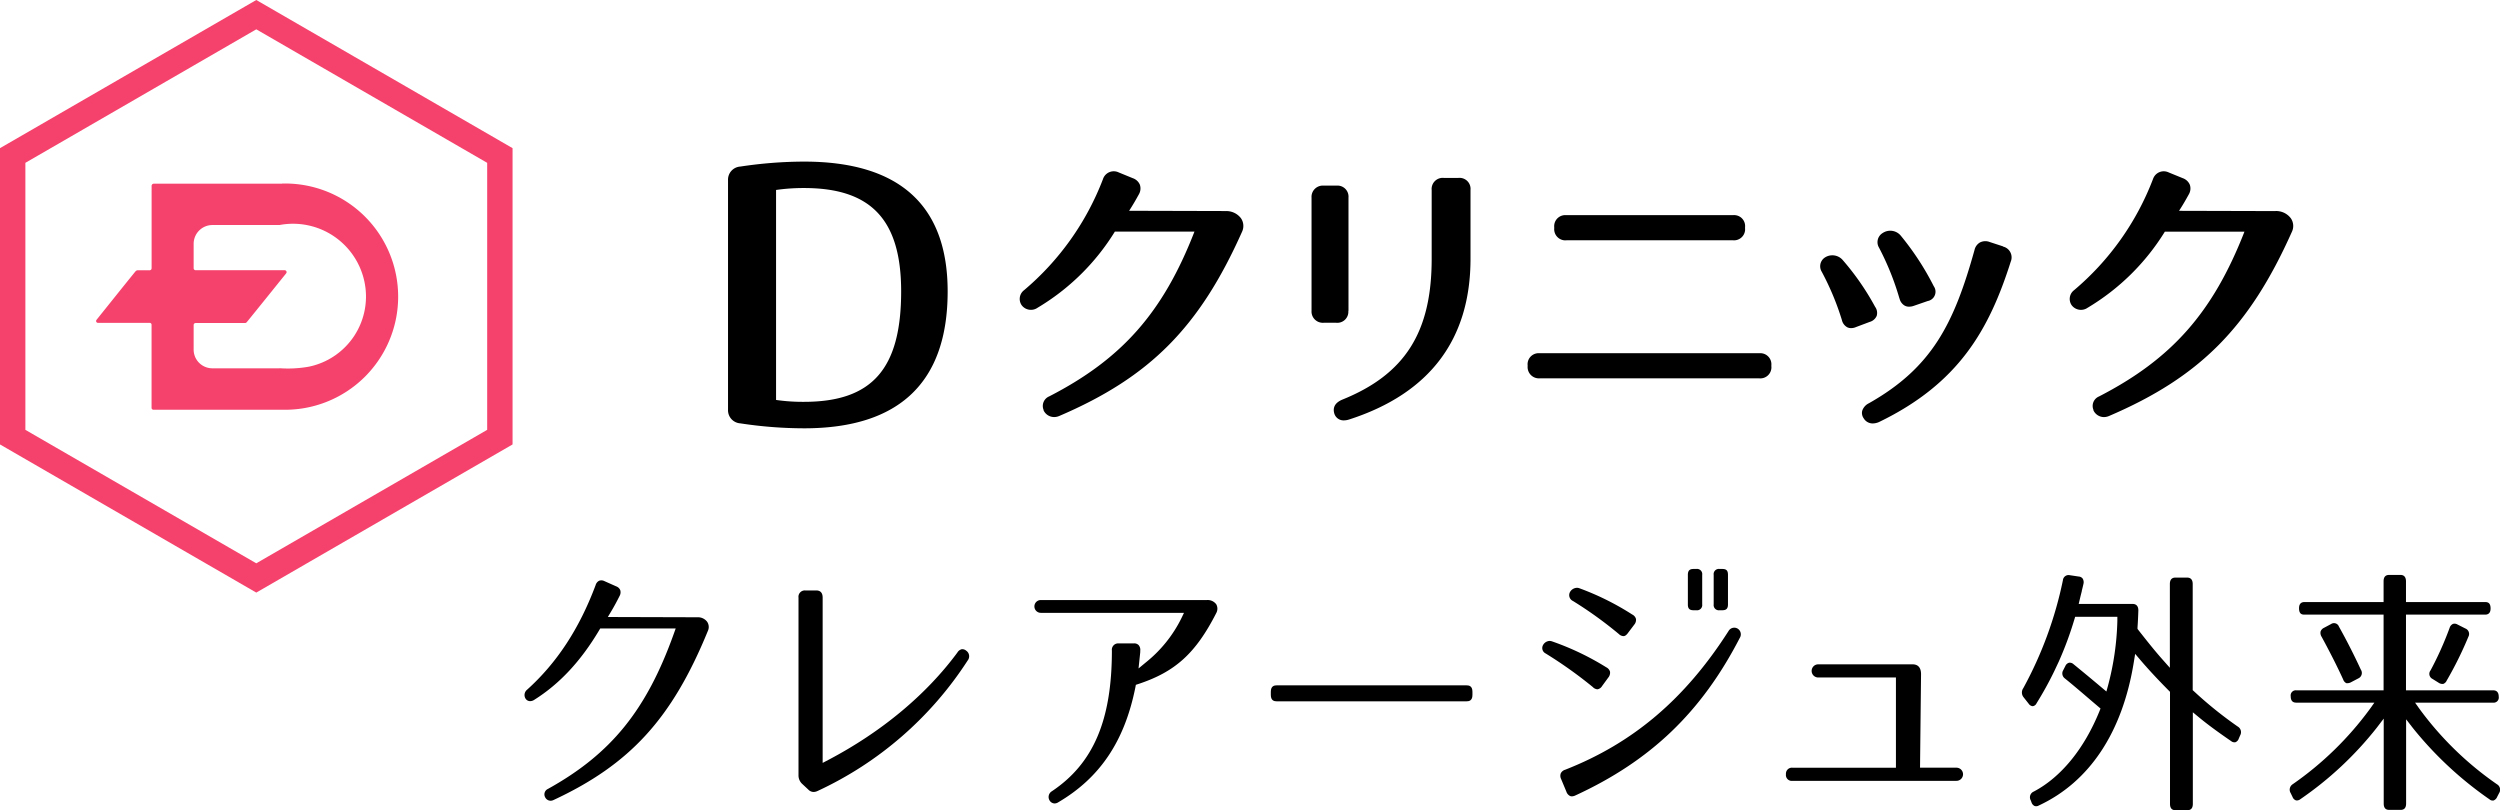
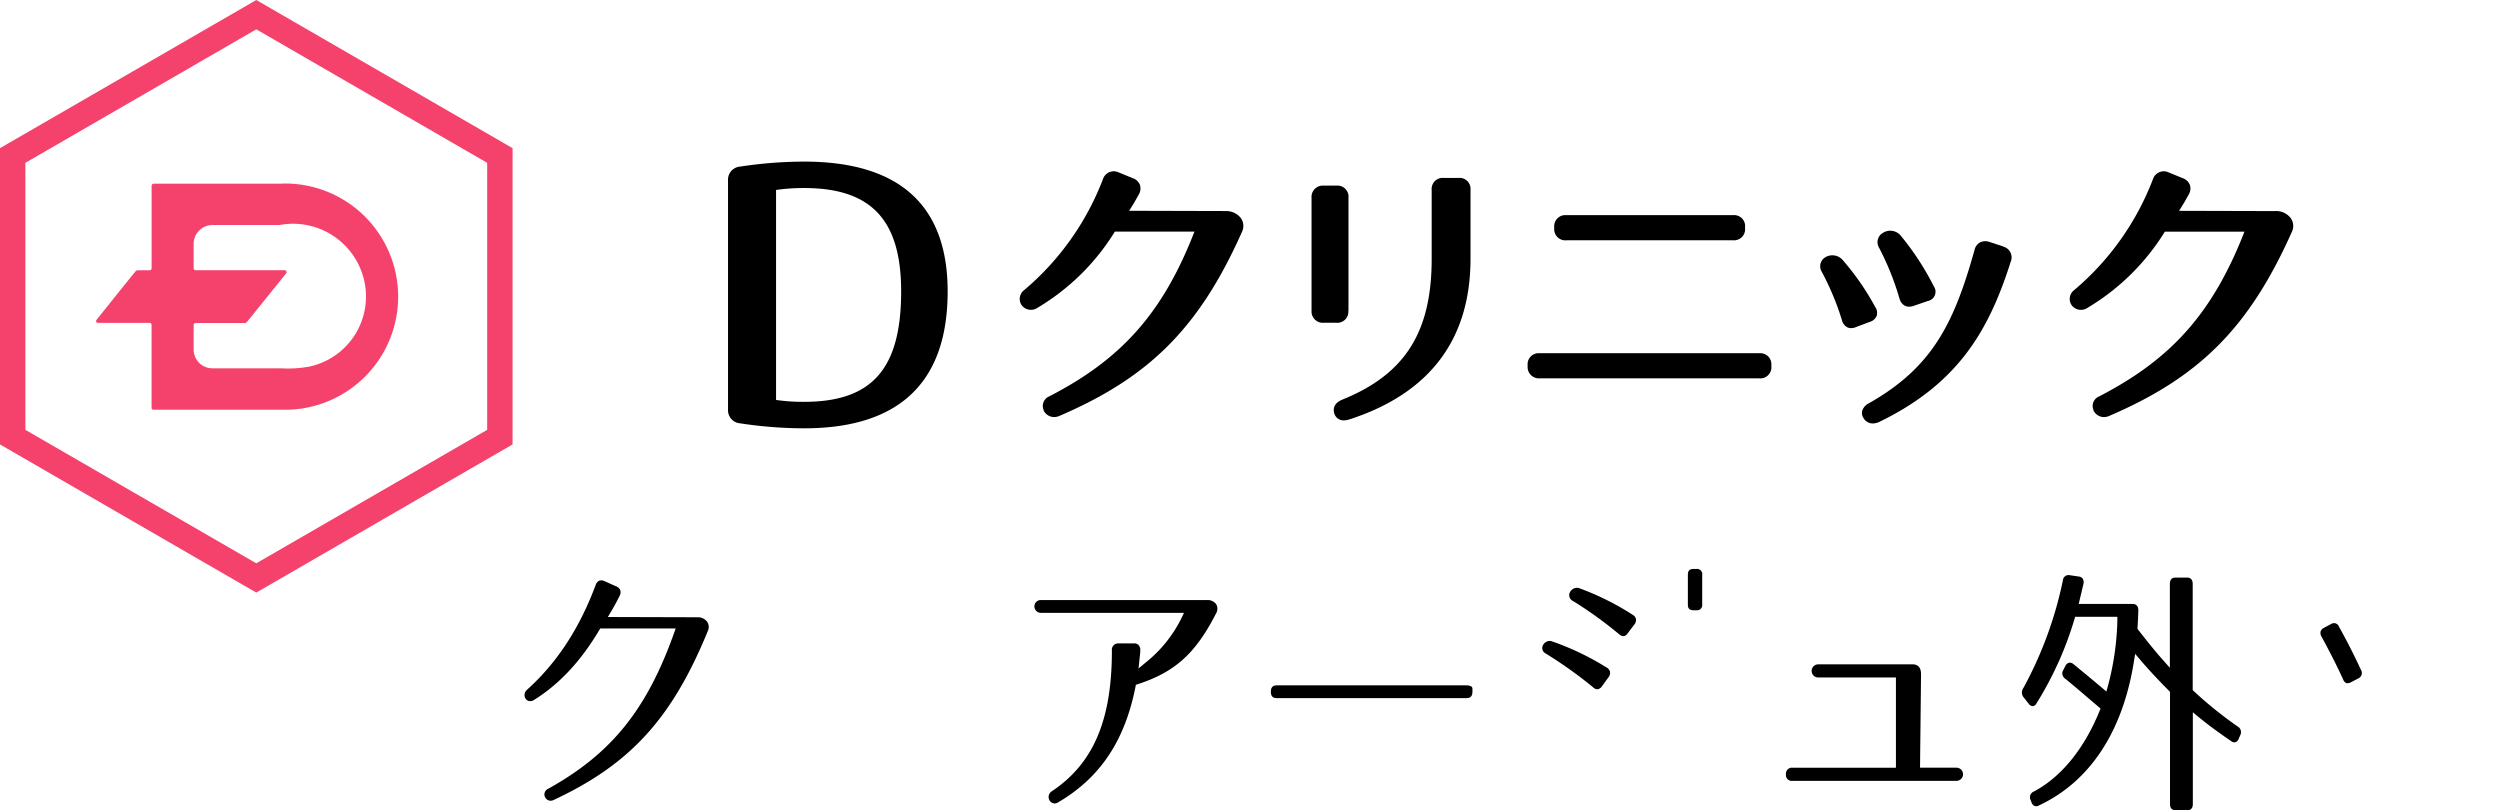
<svg xmlns="http://www.w3.org/2000/svg" viewBox="0 0 570.38 184.81">
  <defs>
    <style>.cls-1{fill:#f5426c;}.cls-1,.cls-2{fill-rule:evenodd;}</style>
  </defs>
  <g id="レイヤー_2" data-name="レイヤー 2">
    <g id="ロゴ">
      <path id="シェイプ_1" data-name="シェイプ 1" class="cls-1" d="M58.47,0,0,33.8v67.6l58.47,33.8,58.47-33.8V33.8L58.47,0m52.68,98.07L58.47,128.52,5.79,98.07V37.15L58.47,6.69l52.68,30.46V98.06ZM64.37,41.91H35.07a.5.5,0,0,0-.48.49V61.22a.45.45,0,0,1-.41.44H31.46a.72.72,0,0,0-.56.27C29.51,63.61,22.14,72.83,22,73a.43.43,0,0,0,.11.59.45.45,0,0,0,.28.07H34.22a.44.44,0,0,1,.36.47h0V93a.44.44,0,0,0,.38.48h29.4a25.81,25.81,0,1,0,.41-51.61h-.41m-.6,42.16H48.48a4.27,4.27,0,0,1-4.3-4.24V74.1a.47.47,0,0,1,.42-.4H55.86a.51.51,0,0,0,.44-.2c1.25-1.51,8.88-11,9-11.15a.44.44,0,0,0-.39-.7H44.58a.46.46,0,0,1-.4-.47V55.61a4.29,4.29,0,0,1,4.31-4.27H63.76a16.65,16.65,0,0,1,19.4,13,16.34,16.34,0,0,1-12.7,19.32,27.21,27.21,0,0,1-6.7.35Z" />
      <path id="シェイプ_2" data-name="シェイプ 2" class="cls-2" d="M279.46,48.15l-21.85-.06c.83-1.27,1.48-2.4,2.23-3.76a2.67,2.67,0,0,0,.23-2.17,2.7,2.7,0,0,0-1.63-1.51l-3.2-1.31a2.59,2.59,0,0,0-3.47,1.21,2.26,2.26,0,0,0-.13.33,62.23,62.23,0,0,1-18,25.33,2.51,2.51,0,0,0-.54,3.43,2.64,2.64,0,0,0,3.63.57,51.85,51.85,0,0,0,17.63-17.37h18.16c-7.18,18.46-16.54,29.06-33.15,37.6a2.36,2.36,0,0,0-1.27,3.09,1,1,0,0,0,0,.1,2.65,2.65,0,0,0,2.4,1.52,2.9,2.9,0,0,0,1.16-.24c20.72-8.88,32-20.27,41.7-42a3.11,3.11,0,0,0-.24-3.13,4.19,4.19,0,0,0-3.66-1.61m28.2,22.75V45.08a2.52,2.52,0,0,0-2.3-2.73H302a2.58,2.58,0,0,0-2.77,2.37,2.16,2.16,0,0,0,0,.36V70.91a2.57,2.57,0,0,0,2.41,2.73,2.16,2.16,0,0,0,.36,0h2.86a2.52,2.52,0,0,0,2.76-2.26,2.44,2.44,0,0,0,0-.47m25.11-30.32h-3.32a2.53,2.53,0,0,0-2.77,2.27,1.85,1.85,0,0,0,0,.47V59.05c0,16.77-6.11,26.38-20.45,32.15-2.15.93-2,2.39-1.75,3.19a2.19,2.19,0,0,0,2.19,1.52,3.88,3.88,0,0,0,1.17-.2h0c18.38-5.93,27.7-18.27,27.7-36.67V43.33a2.51,2.51,0,0,0-2.25-2.74,2.26,2.26,0,0,0-.52,0m68.58,40H351.3a2.53,2.53,0,0,0-2.77,2.27,2.44,2.44,0,0,0,0,.47v.26a2.58,2.58,0,0,0,2.42,2.73,2.16,2.16,0,0,0,.36,0h50.06a2.53,2.53,0,0,0,2.77-2.26,1.85,1.85,0,0,0,0-.47v-.26a2.53,2.53,0,0,0-2.3-2.74h-.47m-44-25.77h38a2.53,2.53,0,0,0,2.77-2.26,3.69,3.69,0,0,0,0-.47v-.26a2.5,2.5,0,0,0-2.25-2.74,2.26,2.26,0,0,0-.52,0h-38a2.53,2.53,0,0,0-2.77,2.27,2.44,2.44,0,0,0,0,.47v.26a2.55,2.55,0,0,0,2.31,2.74,2.46,2.46,0,0,0,.47,0m76,13.26a2.51,2.51,0,0,0,1.18,1.64,2,2,0,0,0,1,.24,3.21,3.21,0,0,0,1.07-.19l3.18-1.1a2.16,2.16,0,0,0,1.75-2.49,2.19,2.19,0,0,0-.37-.89,62.69,62.69,0,0,0-7.59-11.61,3.12,3.12,0,0,0-4.07-.52,2.43,2.43,0,0,0-.83,3.33,61.85,61.85,0,0,1,4.66,11.59M457,56.21l-3.06-1a2.71,2.71,0,0,0-2.21.11,2.63,2.63,0,0,0-1.24,1.72C445.8,73.86,440.8,83.86,426.4,92a2.93,2.93,0,0,0-1.54,1.75,2.09,2.09,0,0,0,.34,1.68,2.37,2.37,0,0,0,2.08,1.18,3.66,3.66,0,0,0,1.52-.37c18.05-8.77,25-20.94,29.95-36.53a2.54,2.54,0,0,0-1.34-3.32,3.59,3.59,0,0,0-.43-.14M428.19,72a2.35,2.35,0,0,0-.38-2,59.09,59.09,0,0,0-7.47-10.76,3.13,3.13,0,0,0-4-.48,2.39,2.39,0,0,0-.7,3.25,61.68,61.68,0,0,1,4.59,11,2.51,2.51,0,0,0,1.23,1.66,1.91,1.91,0,0,0,.88.19,2.67,2.67,0,0,0,1.11-.24l3.11-1.17A2.44,2.44,0,0,0,428.2,72M519,48.16l-21.85-.06c.84-1.28,1.48-2.4,2.24-3.77a2.64,2.64,0,0,0,.23-2.16A2.72,2.72,0,0,0,498,40.65l-3.21-1.31a2.58,2.58,0,0,0-3.45,1.2,2.44,2.44,0,0,0-.14.34,62.16,62.16,0,0,1-18,25.33,2.51,2.51,0,0,0-.54,3.43,2.65,2.65,0,0,0,3.63.58,52,52,0,0,0,17.63-17.37h18.16C504.87,71.3,495.5,81.9,478.9,90.45a2.34,2.34,0,0,0-1.27,3.08s0,.07,0,.11a2.67,2.67,0,0,0,2.4,1.52,3,3,0,0,0,1.15-.25c20.73-8.88,32-20.26,41.71-42a3.09,3.09,0,0,0-.24-3.12A4.18,4.18,0,0,0,519,48.16M183.46,36.87A98.26,98.26,0,0,0,168.92,38a3,3,0,0,0-2.82,3.13h0V93.46a3,3,0,0,0,2.81,3.13,97.06,97.06,0,0,0,14.55,1.13c21.73,0,32.75-10.5,32.75-31.23,0-19.65-11-29.62-32.75-29.62m0,54.81a42.84,42.84,0,0,1-6.4-.43V43.34a44.22,44.22,0,0,1,6.4-.44c15.32,0,22.14,7.28,22.14,23.59,0,17.66-6.62,25.19-22.15,25.19Z" />
-       <path d="M569.7,178.94A74.19,74.19,0,0,1,552,161.72l-1-1.41h17.79a1.17,1.17,0,0,0,1.3-1.35c0-1.46-1-1.46-1.3-1.46H548.93V140.23h18c.33,0,1.3,0,1.3-1.4s-.74-1.47-1.3-1.47h-18v-4.72c0-1.47-1-1.47-1.3-1.47h-2.51c-.56,0-1.3.16-1.3,1.47v4.72h-18c-.32,0-1.29,0-1.29,1.41s.74,1.46,1.29,1.46h18V157.5H523.93a1.17,1.17,0,0,0-1.3,1.34c0,1.32.74,1.47,1.3,1.47h17.79l-1,1.41a74.38,74.38,0,0,1-17.66,17.22,1.47,1.47,0,0,0-.44,2l.44.91a1.28,1.28,0,0,0,.78.76,1.26,1.26,0,0,0,1-.28,79.26,79.26,0,0,0,17.41-16.28l1.6-2.1v19.37c0,1.31.74,1.46,1.3,1.46h2.51c.55,0,1.3-.15,1.3-1.46V164.11l1.6,2.06a82.83,82.83,0,0,0,17.41,16.19,1.13,1.13,0,0,0,.93.28,1.45,1.45,0,0,0,.83-.83l.44-.85A1.43,1.43,0,0,0,569.7,178.94Z" />
      <path d="M535.33,155.87a1.06,1.06,0,0,0,.31,0,1.65,1.65,0,0,0,.66-.17l1.75-.92a1.36,1.36,0,0,0,.58-2c-1.59-3.44-3.28-6.75-5-9.82a1.19,1.19,0,0,0-1.78-.59l-1.69.9a1.45,1.45,0,0,0-.71.8,1.6,1.6,0,0,0,.23,1.21c2,3.68,3.6,6.86,4.91,9.72A1.46,1.46,0,0,0,535.33,155.87Z" />
-       <path d="M560.64,142.46a1.24,1.24,0,0,0-1-.11,1.44,1.44,0,0,0-.74.86,75.32,75.32,0,0,1-4.36,9.73,1.28,1.28,0,0,0,.43,1.95l1.46.91a1.49,1.49,0,0,0,.75.24.93.93,0,0,0,.24,0,1.38,1.38,0,0,0,.79-.75,84,84,0,0,0,4.95-10,1.34,1.34,0,0,0-.68-1.9Z" />
      <path d="M510.57,165.78h0a90.54,90.54,0,0,1-10-8.05l-.3-.27V133.25c0-1.47-1-1.47-1.3-1.47h-2.61c-.32,0-1.3,0-1.3,1.47v19.11l-1.56-1.76c-1.54-1.72-3.16-3.71-5.61-6.84l-.21-.27,0-.34c.1-1.4.15-2.69.19-3.83v-.07c0-.94-.47-1.46-1.3-1.46H474.26l.26-1.1c.14-.61.29-1.2.44-1.79l0-.08c.13-.52.25-1,.37-1.55a1.58,1.58,0,0,0-.17-1.27,1.19,1.19,0,0,0-.88-.46l-2.07-.31a1.29,1.29,0,0,0-1.55,1.14A88.37,88.37,0,0,1,461.62,157a1.72,1.72,0,0,0,.09,2.11l1.15,1.46a1.23,1.23,0,0,0,.91.55,1.13,1.13,0,0,0,.87-.66,78,78,0,0,0,4.06-7.36l1-2.13a78.88,78.88,0,0,0,3.56-9.61l.19-.63h9.63l0,.92a63.24,63.24,0,0,1-2.13,14.77l-.37,1.35-1.07-.9c-2.93-2.47-4.8-4-6.44-5.34a1.27,1.27,0,0,0-1-.33,1.29,1.29,0,0,0-.8.64l-.65,1.28a1.42,1.42,0,0,0,.4,1.6c1.8,1.44,3.93,3.27,6.43,5.41l1.79,1.52-.24.6c-3.47,8.57-8.78,15.09-15,18.35a1.41,1.41,0,0,0-.68,2l.16.42a1.36,1.36,0,0,0,.72.87,1.15,1.15,0,0,0,.95-.11c11.59-5.4,19.09-16.7,21.68-32.69l.31-1.91,1.25,1.47c1.8,2.11,3.91,4.37,6.44,6.93l.26.26v25.55c0,1.31.74,1.46,1.3,1.46H499c.56,0,1.3-.15,1.3-1.46V162.51l1.47,1.21c1.87,1.54,4.24,3.29,7.25,5.35a1.19,1.19,0,0,0,1,.27,1.34,1.34,0,0,0,.77-.86l.32-.73A1.47,1.47,0,0,0,510.57,165.78Z" />
      <path d="M159.12,140.83h-.23l-20.21-.06.81-1.36c.7-1.17,1.25-2.22,1.87-3.44a1.7,1.7,0,0,0,.15-1.33,1.57,1.57,0,0,0-.92-.86l-2.72-1.21a1.5,1.5,0,0,0-1.18-.07,1.62,1.62,0,0,0-.8,1c-3.72,9.94-8.84,17.75-15.67,23.89a1.55,1.55,0,0,0-.26,2.08,1.24,1.24,0,0,0,1,.5,1.72,1.72,0,0,0,.94-.31c5.76-3.62,10.59-8.8,14.78-15.83l.26-.44h17.22l-.43,1.2C147.5,162,139.43,172,125,180a1.36,1.36,0,0,0-.63,1.88,1.4,1.4,0,0,0,1.24.81,1.54,1.54,0,0,0,.65-.15c17.51-8.15,27.06-18.61,35.24-38.59a2.12,2.12,0,0,0-.19-2.13A2.64,2.64,0,0,0,159.12,140.83Z" />
-       <path d="M220.42,148.44a1.34,1.34,0,0,0-1-.32,1.63,1.63,0,0,0-1,.77C211.3,158.53,201.11,167,189,173.37l-1.31.69v-37.7c0-1.65-1.15-1.65-1.53-1.65h-2.44a1.45,1.45,0,0,0-1.54,1.65V176.8a2.64,2.64,0,0,0,.91,2.11l1.31,1.22a1.72,1.72,0,0,0,1.22.56,2.26,2.26,0,0,0,.92-.23,81.59,81.59,0,0,0,34.23-29.76A1.54,1.54,0,0,0,220.42,148.44Z" />
      <path d="M275.4,136.9H237.46a1.46,1.46,0,0,0,0,2.92h32.67l-.62,1.29a29.79,29.79,0,0,1-8.06,10l-1.69,1.4.23-2.19c.06-.52.11-1.05.16-1.54l0-.29a1.67,1.67,0,0,0-.37-1.31,1.41,1.41,0,0,0-1.1-.39h-3.47a1.45,1.45,0,0,0-1.53,1.64c0,15.87-4.22,25.77-13.7,32.1a1.52,1.52,0,0,0-.5,2.12,1.37,1.37,0,0,0,1.13.66,1.52,1.52,0,0,0,.77-.23c9.6-5.62,15.21-14,17.67-26.32l.1-.52.5-.16c8.47-2.79,13.14-7,17.84-16.21a2.06,2.06,0,0,0,0-2A2.43,2.43,0,0,0,275.4,136.9Z" />
-       <path d="M334.58,156.36H291.3c-.58,0-1.36.15-1.36,1.46v.73c0,1.31.78,1.46,1.36,1.46h43.28c.59,0,1.36-.15,1.36-1.46v-.73C335.94,156.51,335.17,156.36,334.58,156.36Z" />
+       <path d="M334.58,156.36H291.3c-.58,0-1.36.15-1.36,1.46c0,1.31.78,1.46,1.36,1.46h43.28c.59,0,1.36-.15,1.36-1.46v-.73C335.94,156.51,335.17,156.36,334.58,156.36Z" />
      <path d="M364.4,157.26h.12a1.56,1.56,0,0,0,1-.74l1.42-1.94a1.75,1.75,0,0,0,.39-1.33,1.61,1.61,0,0,0-.85-1,61.7,61.7,0,0,0-12.41-5.93,1.89,1.89,0,0,0-.52-.09,1.79,1.79,0,0,0-1.53,1,1.37,1.37,0,0,0,.61,1.85,99.08,99.08,0,0,1,10.76,7.66A1.62,1.62,0,0,0,364.4,157.26Z" />
      <path d="M358.88,137.12a91.32,91.32,0,0,1,10.47,7.54,1.57,1.57,0,0,0,1,.47h.1c.13,0,.52-.06,1-.75l1.42-1.88a1.66,1.66,0,0,0,.38-1.29,1.6,1.6,0,0,0-.84-1,61.37,61.37,0,0,0-12.07-6,1.58,1.58,0,0,0-.56-.1,1.88,1.88,0,0,0-1.6,1A1.47,1.47,0,0,0,358.88,137.12Z" />
-       <path d="M392.34,139.23h.6c.93,0,1.3-.39,1.3-1.34v-6.73c0-1-.37-1.35-1.3-1.35h-.6a1.19,1.19,0,0,0-1.36,1.35v6.73A1.19,1.19,0,0,0,392.34,139.23Z" />
-       <path d="M396.46,143.43a1.5,1.5,0,0,0-2.09.54c-9.91,15.5-21.75,25.56-37.28,31.65a1.6,1.6,0,0,0-1,.83,1.66,1.66,0,0,0,.09,1.31l1.19,2.85a1.68,1.68,0,0,0,.85,1,1.1,1.1,0,0,0,.4.08,2,2,0,0,0,.79-.2c17.2-7.92,28.77-19,37.52-35.94A1.53,1.53,0,0,0,396.46,143.43Z" />
      <path d="M386.38,139.23H387a1.19,1.19,0,0,0,1.36-1.34v-6.73a1.19,1.19,0,0,0-1.36-1.35h-.61c-.92,0-1.3.39-1.3,1.35v6.73C385.08,138.84,385.46,139.23,386.38,139.23Z" />
      <path d="M446.41,175.15h-8.35l.23-21.33c0-2.25-1.54-2.25-2-2.25H414.83a1.5,1.5,0,1,0,0,3h17.73v20.59H409a1.36,1.36,0,0,0-1.53,1.47,1.34,1.34,0,0,0,1.53,1.52h37.37a1.5,1.5,0,1,0,0-3Z" />
    </g>
  </g>
</svg>